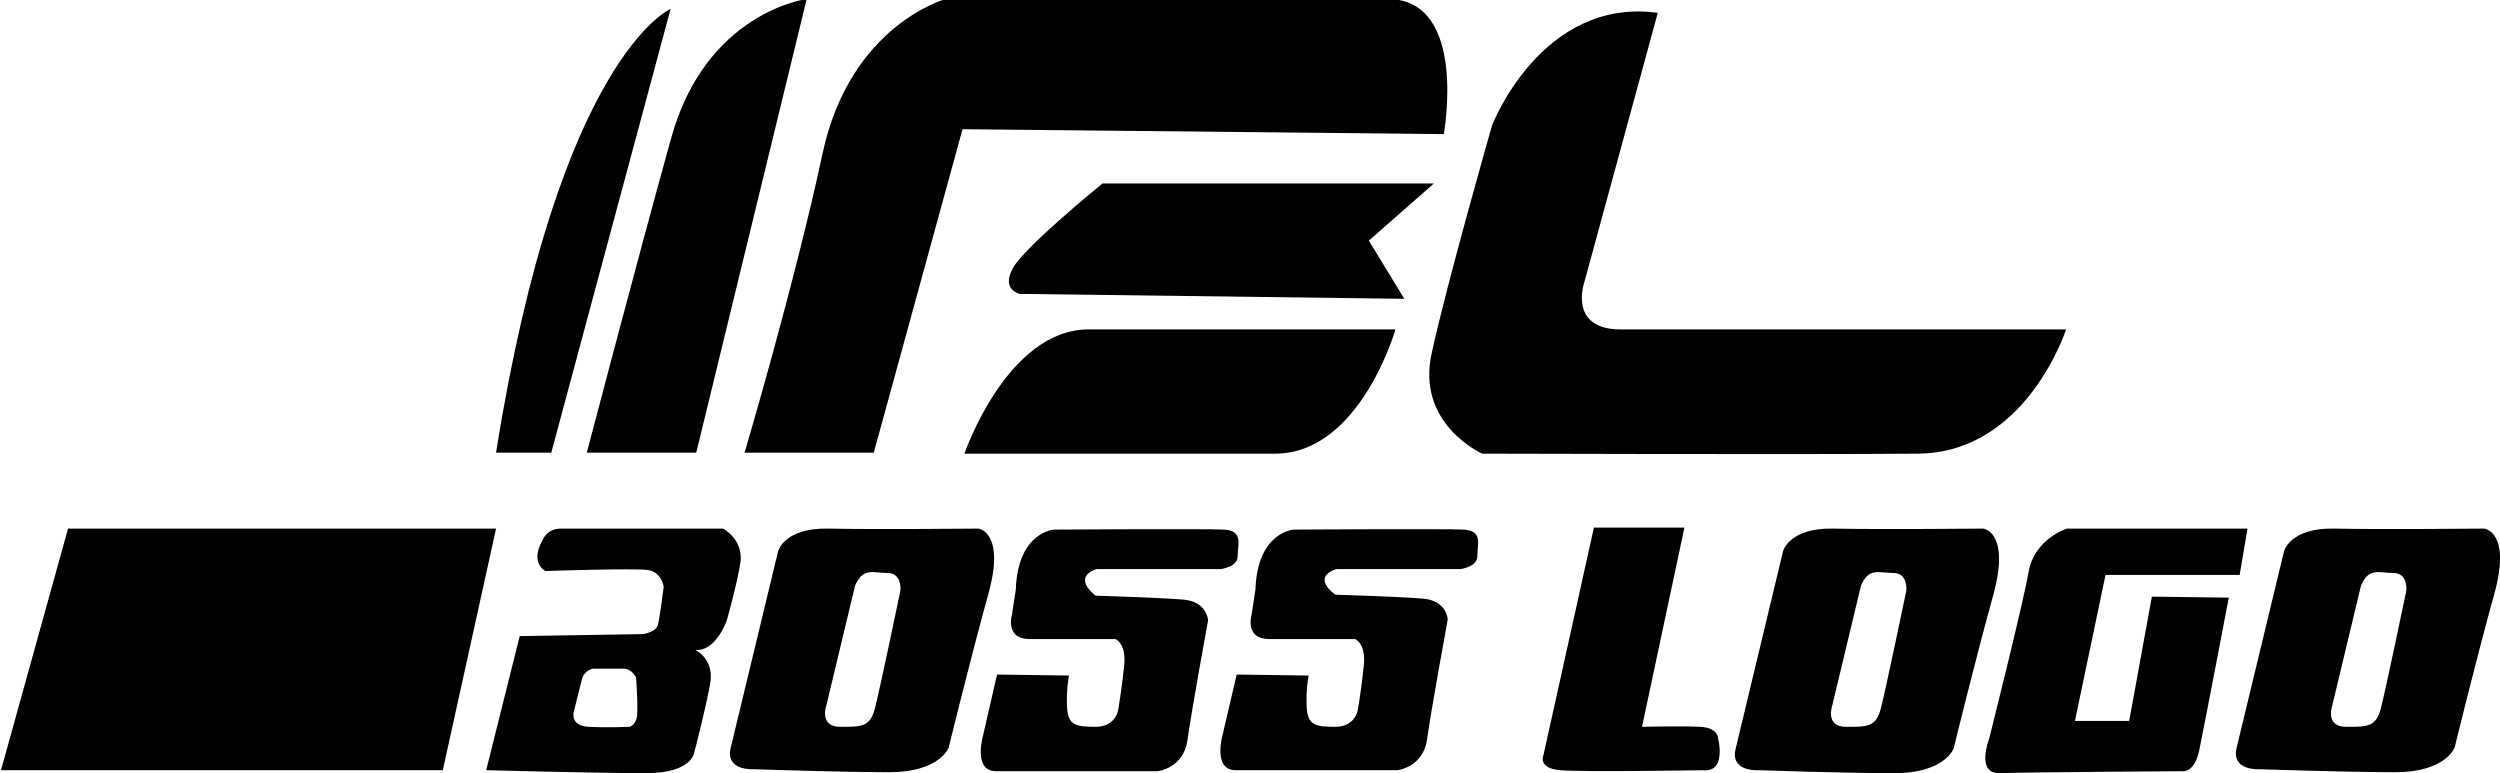
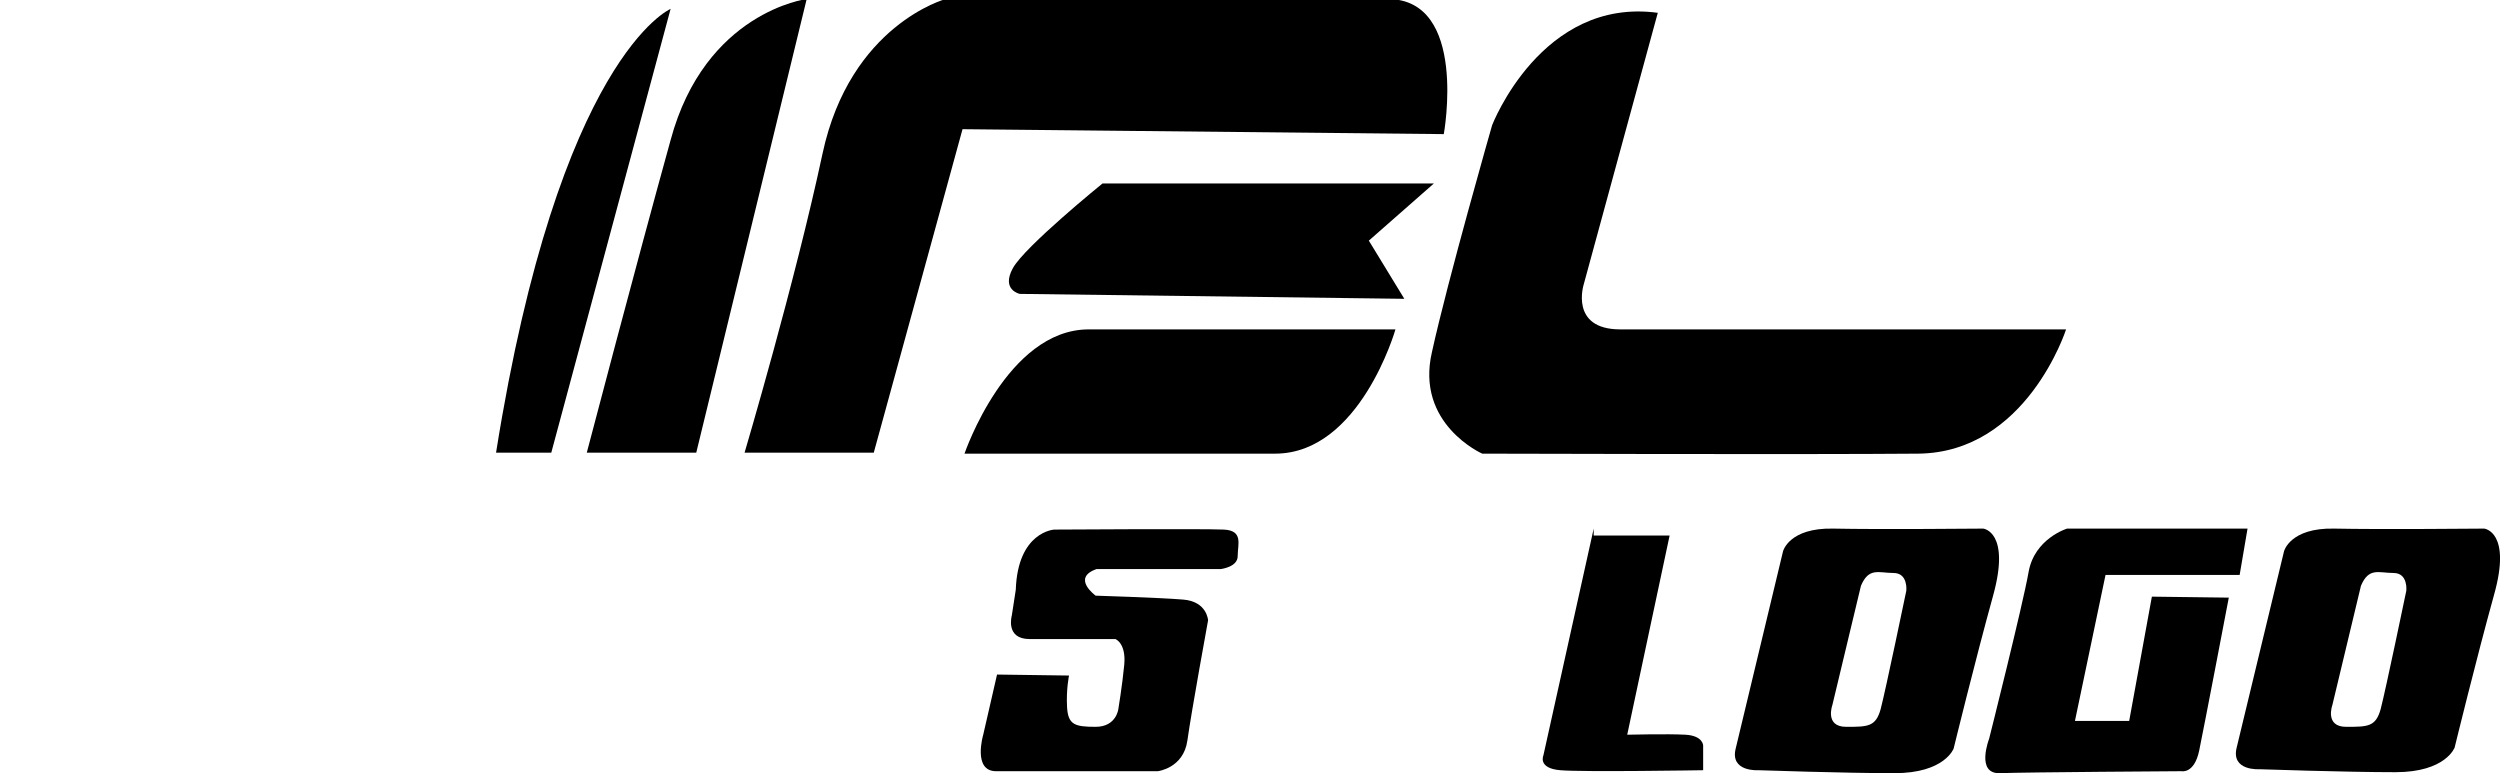
<svg xmlns="http://www.w3.org/2000/svg" version="1.1" id="Layer_1" x="0px" y="0px" viewBox="-178 388.6 253.5 78.4" style="enable-background:new -178 388.6 253.5 78.4;" xml:space="preserve">
  <path id="XMLID_39_" d="M-127.7,434.5h5.6l12.1-45C-110,389.5-121.3,394.3-127.7,434.5z" />
  <path id="XMLID_38_" d="M-118.5,434.5h11.1l11.2-46c0,0-10.3,1.3-13.8,14.3C-113.6,415.8-118.5,434.5-118.5,434.5z" />
  <g id="XMLID_42_">
    <path id="XMLID_37_" d="M-89.4,434.5l9-32.8l48.8,0.5c0,0,2.5-13.7-5.7-13.7s-44.8,0-44.8,0s-9.7,2.6-12.5,15.7   c-2.8,13.1-7.9,30.3-7.9,30.3H-89.4z" />
    <path id="XMLID_36_" d="M-66.2,407.2h33.6l-6.6,5.8l3.6,5.9l-39-0.5c0,0-1.9-0.4-0.7-2.6C-74.1,413.6-66.2,407.2-66.2,407.2z" />
    <path id="XMLID_35_" d="M-67.6,422h31.1c0,0-3.6,12.6-12.2,12.6s-31.5,0-31.5,0S-75.9,422-67.6,422z" />
  </g>
  <path id="XMLID_34_" d="M-9.9,389.9l-7.5,27.5c0,0-1.5,4.6,3.7,4.6s45.2,0,45.2,0s-4,12.5-15,12.6c-11,0.1-44.2,0-44.2,0  s-6.8-3-5.1-10.3c1.6-7.3,6.1-23,6.1-23S-21.7,388.3-9.9,389.9z" />
-   <polygon id="XMLID_33_" points="-171.1,442.2 -127.7,442.2 -133.1,466.7 -177.9,466.7 " />
  <path id="XMLID_30_" d="M-66.8,446.3h12.6c0,0,1.7-0.2,1.7-1.3c0-1.2,0.6-2.6-1.4-2.7s-17.2,0-17.2,0s-3.7,0.2-3.9,6.1l-0.4,2.6  c0,0-0.7,2.4,1.8,2.4s8.7,0,8.7,0s1.1,0.4,0.9,2.6c-0.2,2.1-0.6,4.5-0.6,4.5s-0.2,1.8-2.3,1.8s-2.8-0.2-2.9-2s0.2-3.2,0.2-3.2  l-7.3-0.1l-1.4,6.1c0,0-1.1,3.7,1.3,3.7s16.4,0,16.4,0s2.6-0.3,3-3.1c0.4-2.9,2.1-12.2,2.1-12.2s-0.1-1.9-2.5-2.1  c-2.4-0.2-8.9-0.4-8.9-0.4S-69.4,447.2-66.8,446.3z" />
-   <path id="XMLID_29_" d="M-42.5,446.3h12.6c0,0,1.7-0.2,1.7-1.3c0-1.2,0.6-2.6-1.4-2.7s-17.2,0-17.2,0s-3.7,0.2-3.9,6.1l-0.4,2.6  c0,0-0.7,2.4,1.8,2.4c2.5,0,8.7,0,8.7,0s1.1,0.4,0.9,2.6c-0.2,2.1-0.6,4.5-0.6,4.5s-0.2,1.8-2.3,1.8s-2.8-0.2-2.9-2s0.2-3.2,0.2-3.2  l-7.3-0.1L-54,463c0,0-1.1,3.7,1.3,3.7s16.4,0,16.4,0s2.6-0.3,3-3.1c0.4-2.9,2.1-12.2,2.1-12.2s-0.1-1.9-2.5-2.1  c-2.4-0.2-8.9-0.4-8.9-0.4S-45.1,447.2-42.5,446.3z" />
-   <path id="XMLID_28_" d="M-16.4,442.2l-5.1,23c0,0-0.6,1.3,1.7,1.5s14.5,0,14.5,0s1.1,0.2,1.5-0.8s0-2.5,0-2.5s0-1-1.8-1.1  c-1.8-0.1-5.9,0-5.9,0l4.3-20.2H-16.4z" />
+   <path id="XMLID_28_" d="M-16.4,442.2l-5.1,23c0,0-0.6,1.3,1.7,1.5s14.5,0,14.5,0s0-2.5,0-2.5s0-1-1.8-1.1  c-1.8-0.1-5.9,0-5.9,0l4.3-20.2H-16.4z" />
  <g id="XMLID_21_">
-     <path id="XMLID_48_" d="M-78.8,442.2c0,0-10.6,0.1-15.2,0c-4.5-0.1-5.1,2.3-5.1,2.3l-4.8,19.9c-0.6,2.4,2.3,2.2,2.3,2.2   s8.7,0.3,13.8,0.3c5.1,0,6-2.5,6-2.5s2.2-9,4-15.5C-76,442.5-78.8,442.2-78.8,442.2z M-86.7,448.5c0,0-2.1,10.1-2.6,12   c-0.5,1.8-1.3,1.8-3.5,1.8c-2.2,0-1.4-2.2-1.4-2.2l2.9-12.1c0.8-1.9,1.8-1.3,3.3-1.3S-86.7,448.5-86.7,448.5z" />
-   </g>
+     </g>
  <g id="XMLID_20_">
    <path id="XMLID_49_" d="M23.1,442.2c0,0-10.6,0.1-15.2,0c-4.5-0.1-5.1,2.3-5.1,2.3L-2,464.5c-0.6,2.4,2.3,2.2,2.3,2.2   S9,467,14.1,467c5.1,0,6-2.5,6-2.5s2.2-9,4-15.5C25.9,442.5,23.1,442.2,23.1,442.2z M15.3,448.5c0,0-2.1,10.1-2.6,12   c-0.5,1.8-1.3,1.8-3.5,1.8s-1.4-2.2-1.4-2.2l2.9-12.1c0.8-1.9,1.8-1.3,3.3-1.3S15.3,448.5,15.3,448.5z" />
  </g>
  <g id="XMLID_25_">
    <path id="XMLID_50_" d="M73.9,442.2c0,0-10.6,0.1-15.2,0c-4.5-0.1-5.1,2.3-5.1,2.3l-4.8,19.9c-0.6,2.4,2.3,2.2,2.3,2.2   s8.7,0.3,13.8,0.3c5.1,0,6-2.5,6-2.5s2.2-9,4-15.5C76.7,442.5,73.9,442.2,73.9,442.2z M66,448.5c0,0-2.1,10.1-2.6,12   c-0.5,1.8-1.3,1.8-3.5,1.8c-2.2,0-1.4-2.2-1.4-2.2l2.9-12.1c0.8-1.9,1.8-1.3,3.3-1.3C66.2,446.7,66,448.5,66,448.5z" />
  </g>
  <path id="XMLID_22_" d="M35.5,446.9h13.6l0.8-4.7H31.6c0,0-3.3,1-3.9,4.4c-0.6,3.4-4,16.9-4,16.9s-1.4,3.6,1.1,3.5  c2.5-0.1,18.4-0.2,18.4-0.2s1.3,0.3,1.8-2.1s3-15.5,3-15.5l-7.8-0.1l-2.3,12.6h-5.5L35.5,446.9z" />
  <g id="XMLID_43_">
-     <path id="XMLID_46_" d="M-104.7,442.2c0,0-15,0-16.4,0c-1.5,0-1.9,1.2-1.9,1.2c-1.3,2.3,0.3,3.1,0.3,3.1s9-0.3,10.4-0.1   c1.4,0.2,1.6,1.7,1.6,1.7s-0.4,3.2-0.6,3.9c-0.2,0.7-1.5,0.9-1.5,0.9l-12.5,0.2l-3.4,13.6c0,0,11.5,0.3,16.2,0.3s4.9-2.1,4.9-2.1   s1.1-4.2,1.6-6.9c0.5-2.6-1.5-3.5-1.5-3.5c2.1,0.2,3.2-3,3.2-3s1.1-3.9,1.4-6C-102.7,443.2-104.7,442.2-104.7,442.2z M-113.4,461.1   c-0.1,1.1-0.8,1.2-0.8,1.2s-2.1,0.1-4.1,0c-2-0.1-1.5-1.6-1.5-1.6l0.8-3.2c0.2-0.9,1.1-1.1,1.1-1.1s2.2,0,3.1,0s1.3,0.9,1.3,0.9   S-113.3,460-113.4,461.1z" />
-   </g>
+     </g>
</svg>